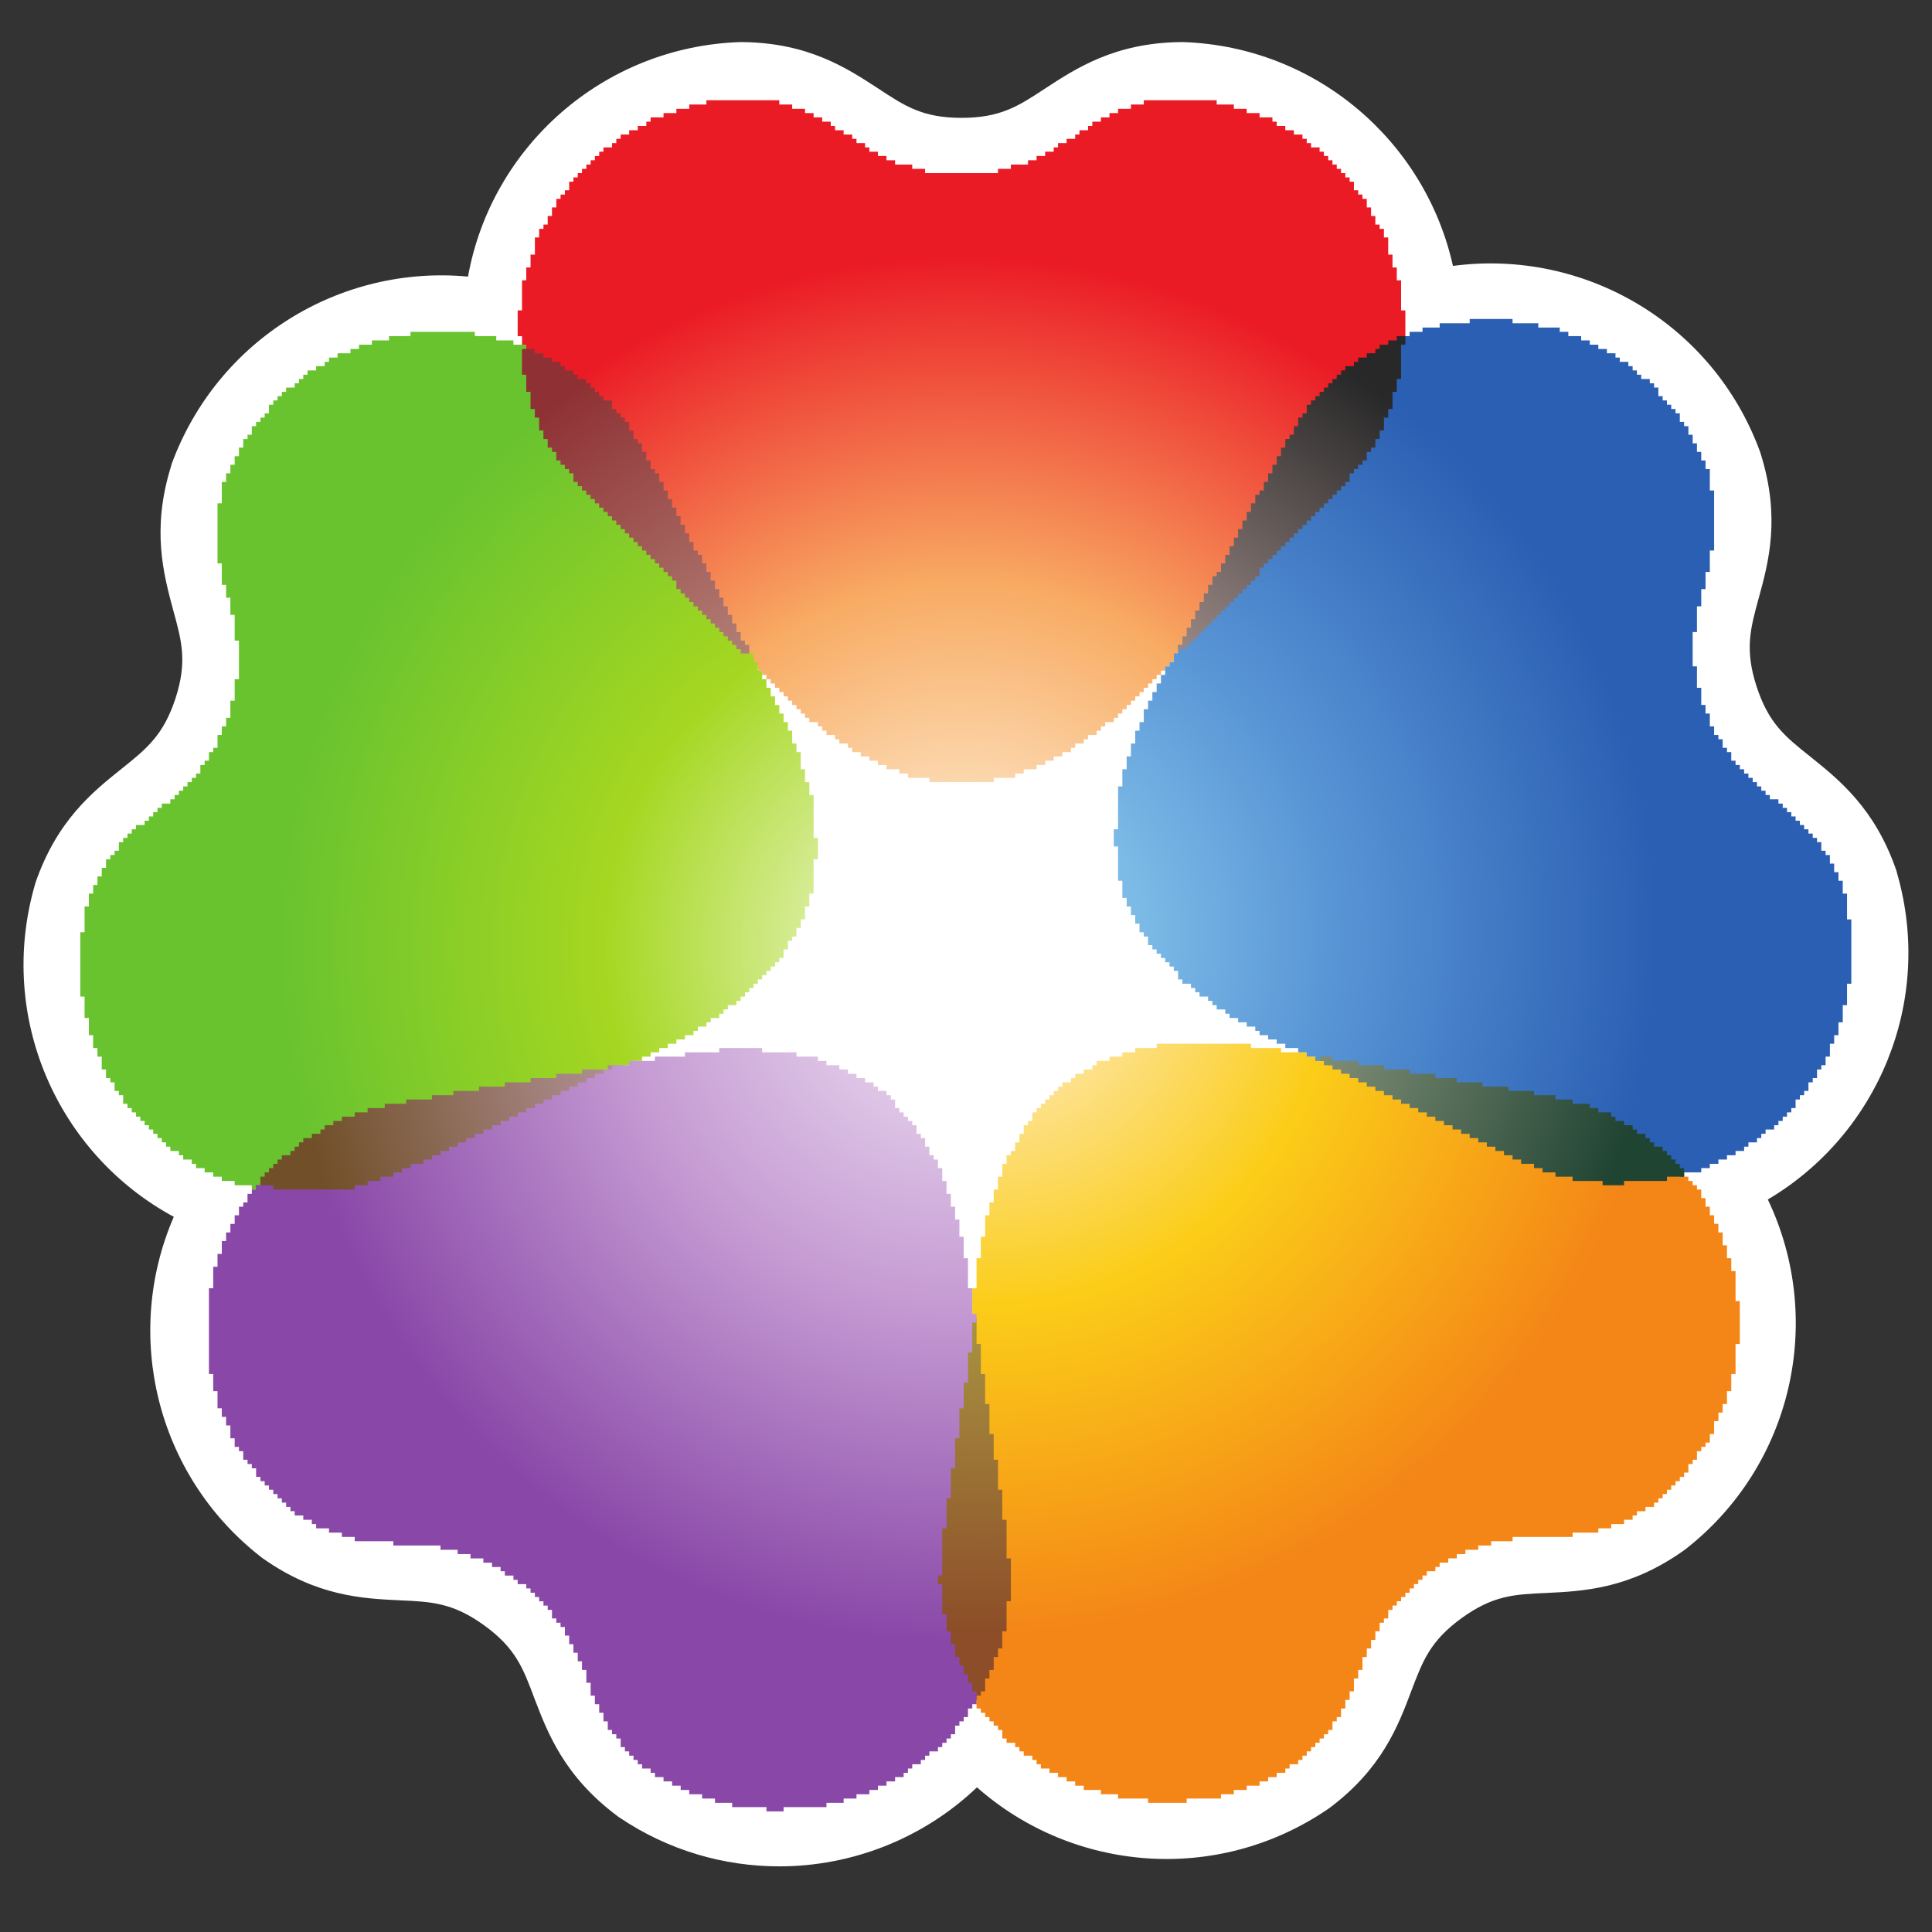
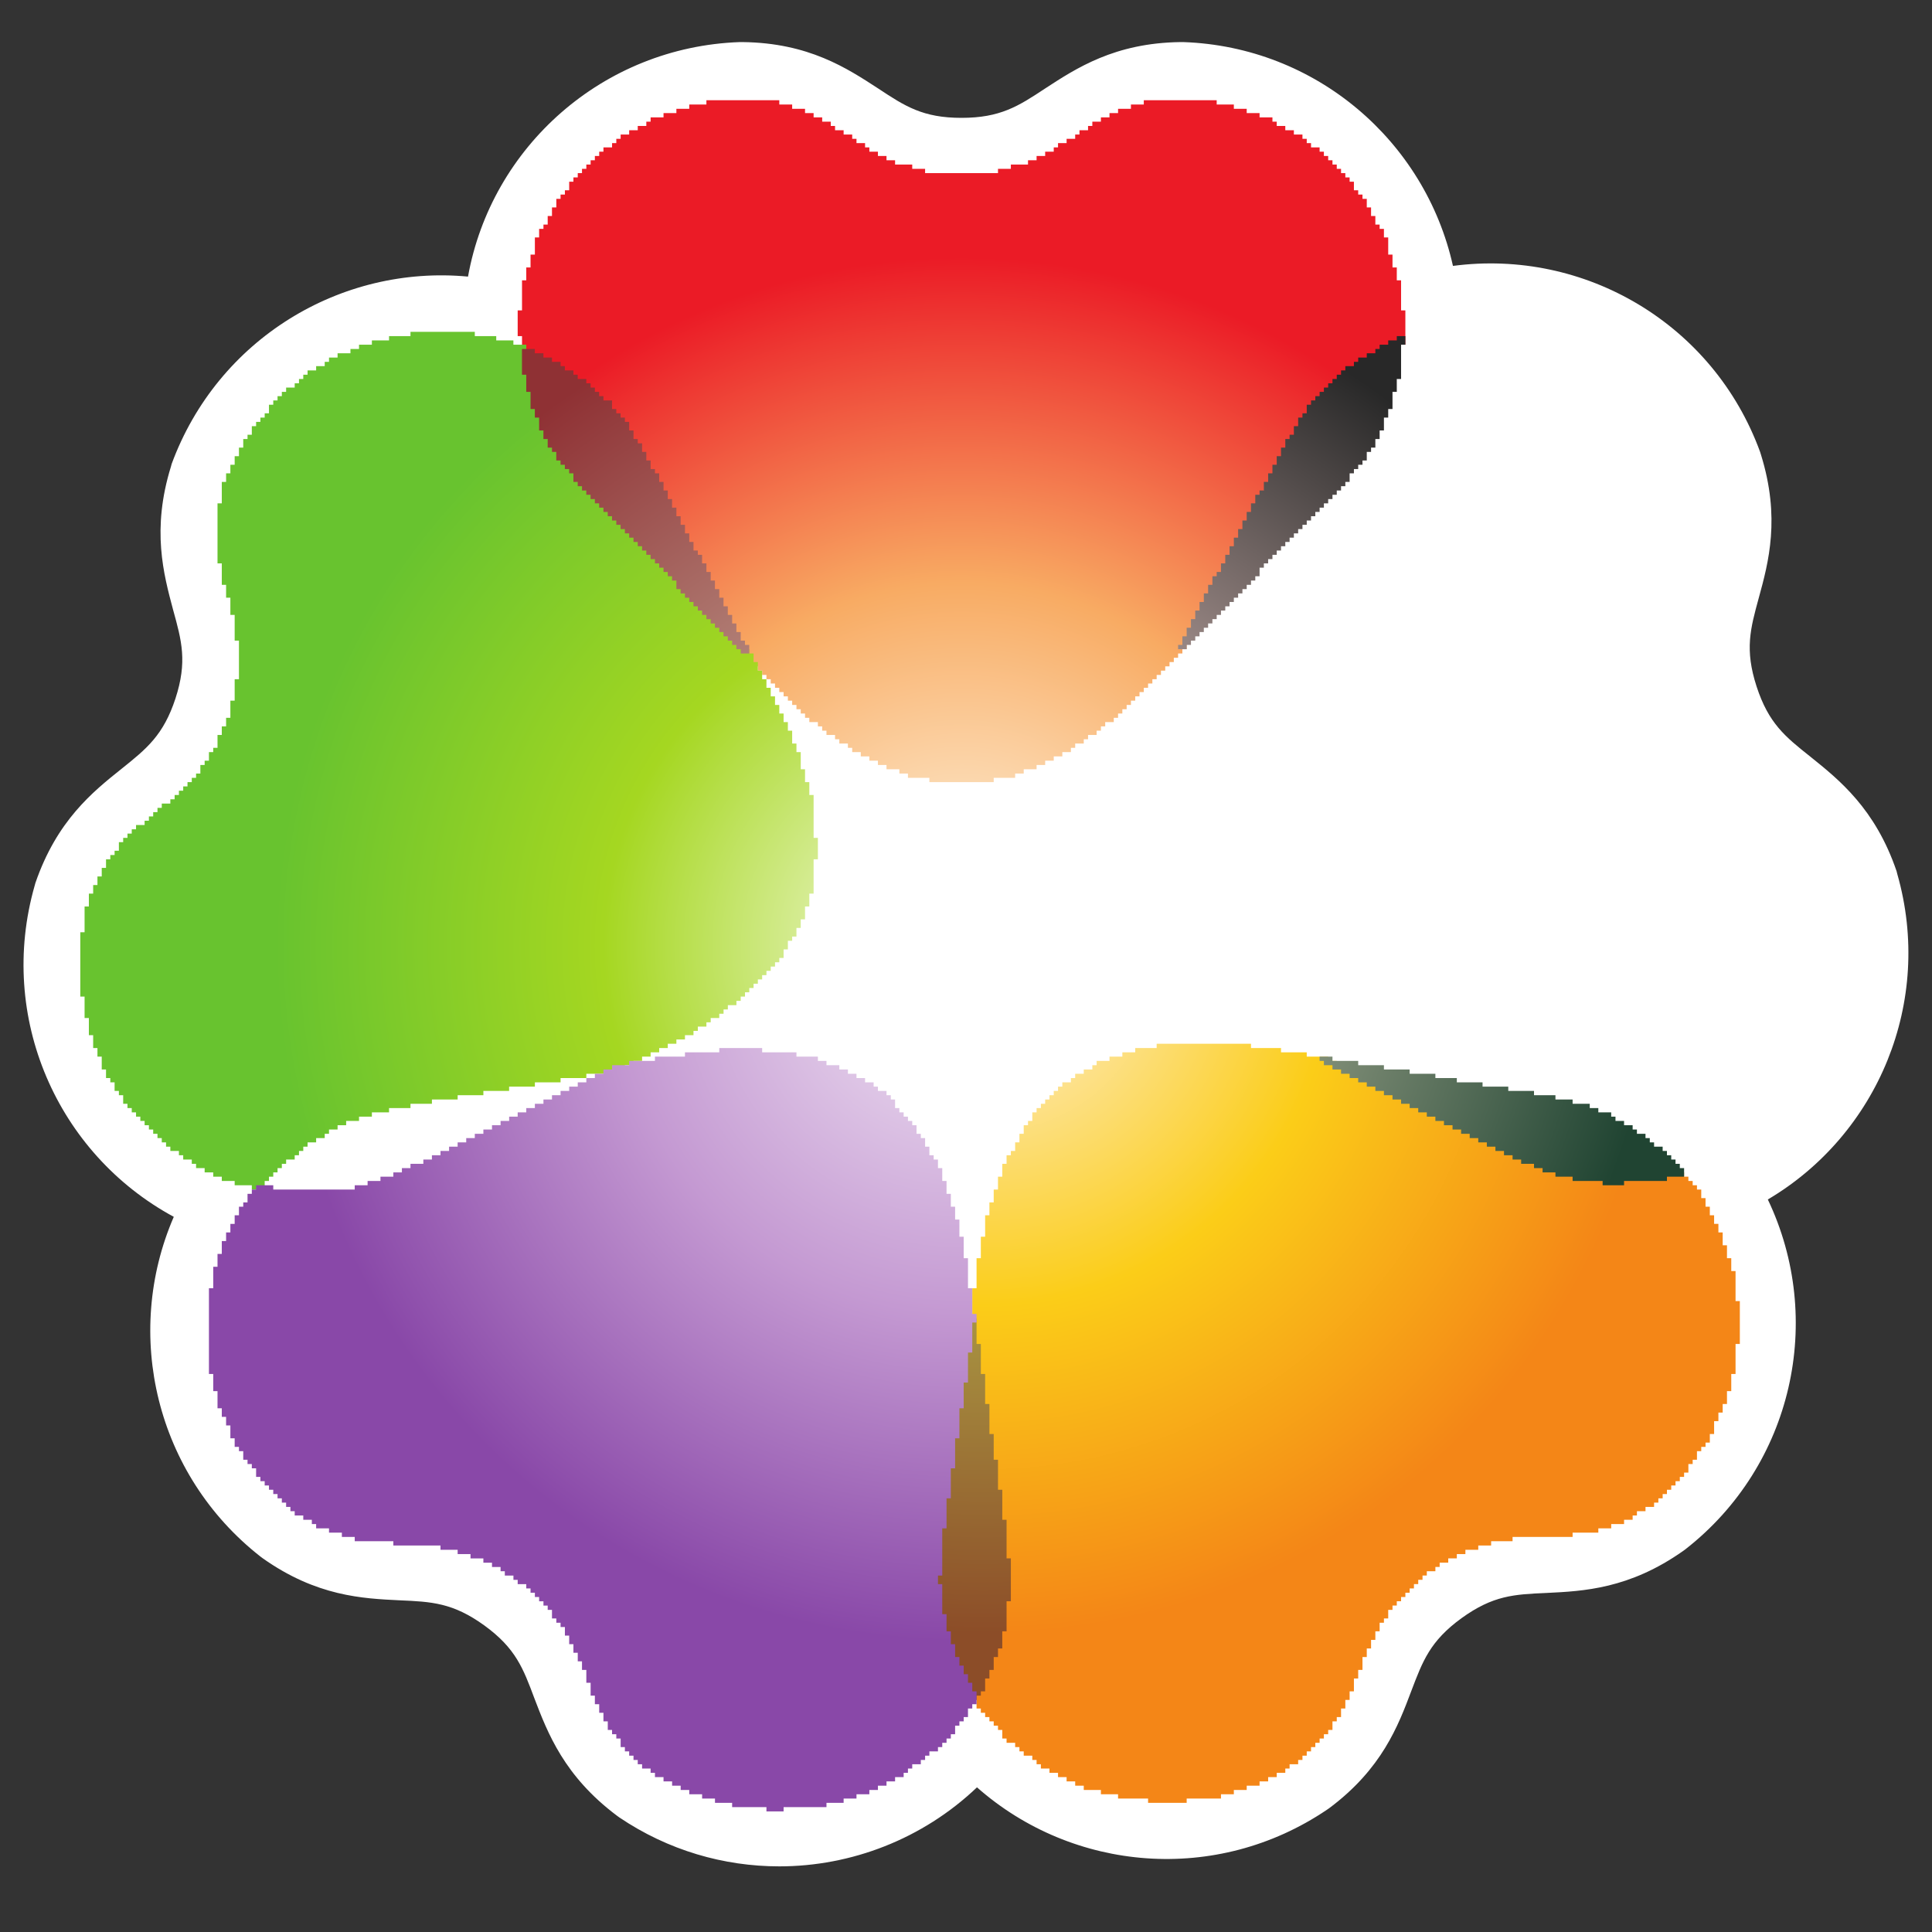
<svg xmlns="http://www.w3.org/2000/svg" width="41" height="41" viewBox="0 0 41 41" fill="none">
  <rect x="0" y="0" width="41" height="41" fill="#333333" stroke="none" />
  <path d="M20.7 36.006C20.754 36.091 20.809 36.176 20.873 36.257C22.422 38.338 25.33 38.814 27.459 37.378C29.172 36.104 28.401 34.703 30.288 33.335C32.172 31.968 33.265 33.13 35.007 31.897C37.029 30.316 37.476 27.402 35.974 25.282C35.882 25.149 35.775 25.019 35.669 24.895L20.7 36.006ZM35.669 24.895C35.766 24.869 35.865 24.843 35.96 24.811C38.423 23.975 39.773 21.357 39.067 18.885C38.384 16.87 36.815 17.165 36.093 14.95C35.379 12.738 36.818 12.056 36.187 10.018C35.301 7.604 32.676 6.283 30.195 7.054C30.039 7.101 29.884 7.161 29.737 7.223C29.74 7.121 29.747 7.019 29.74 6.919C29.706 4.318 27.638 2.227 25.067 2.136C22.938 2.164 22.732 3.745 20.404 3.745C18.086 3.745 17.876 2.164 15.749 2.136C13.179 2.227 11.103 4.318 11.072 6.919C11.069 7.082 11.076 7.245 11.09 7.409C10.997 7.372 10.905 7.338 10.808 7.308C8.327 6.532 5.697 7.857 4.812 10.274C4.179 12.309 5.623 12.992 4.9 15.204C4.183 17.417 2.616 17.125 1.932 19.138C1.222 21.613 2.574 24.226 5.036 25.063C5.19 25.112 5.349 25.159 5.507 25.193C5.442 25.274 5.383 25.355 5.322 25.436C3.826 27.559 4.268 30.471 6.294 32.052C8.031 33.284 9.125 32.125 11.009 33.489C12.894 34.857 12.128 36.262 13.835 37.536C15.97 38.973 18.874 38.496 20.427 36.413C20.523 36.279 20.613 36.146 20.7 36.006" fill="white" />
  <path d="M14.552 36.519C16.15 37.575 18.279 37.206 19.427 35.669C19.503 35.566 19.573 35.464 19.64 35.356L20.7 36.006L21.754 35.347C21.784 35.397 21.816 35.448 21.854 35.493C23.014 37.05 25.152 37.419 26.745 36.365C27.259 35.968 27.394 35.606 27.623 35.009C27.92 34.227 28.289 33.249 29.56 32.331C30.824 31.41 31.862 31.36 32.699 31.321C33.339 31.292 33.725 31.274 34.258 30.902C35.758 29.709 36.065 27.562 34.958 26C34.889 25.899 34.809 25.799 34.724 25.703L35.669 24.895L35.334 23.699L35.423 23.675C35.474 23.662 35.519 23.65 35.563 23.633C37.377 23.018 38.389 21.101 37.881 19.258C37.667 18.641 37.362 18.399 36.862 18C36.208 17.478 35.4 16.826 34.914 15.336C34.432 13.845 34.703 12.842 34.923 12.034C35.095 11.42 35.196 11.044 35.009 10.415C34.338 8.627 32.396 7.671 30.561 8.24C30.446 8.275 30.325 8.32 30.216 8.368L28.399 9.13L28.497 7.165C28.5 7.095 28.5 7.028 28.5 6.96C28.473 5.019 26.962 3.461 25.053 3.377C24.403 3.391 24.079 3.606 23.546 3.955C22.846 4.417 21.974 4.988 20.404 4.988C18.84 4.988 17.974 4.417 17.271 3.958C16.738 3.606 16.416 3.391 15.761 3.377C13.848 3.461 12.338 5.017 12.319 6.933C12.317 7.058 12.319 7.167 12.33 7.295L12.503 9.254L10.658 8.57C10.589 8.544 10.514 8.519 10.437 8.495C8.607 7.92 6.659 8.877 5.991 10.67C5.805 11.296 5.905 11.672 6.073 12.287C6.294 13.097 6.568 14.099 6.085 15.591C5.604 17.078 4.786 17.731 4.134 18.253C3.637 18.652 3.331 18.895 3.116 19.507C2.606 21.354 3.625 23.27 5.437 23.887C5.541 23.923 5.664 23.957 5.786 23.982L7.689 24.418L6.489 25.959C6.44 26.02 6.393 26.079 6.348 26.143C5.232 27.721 5.541 29.865 7.035 31.057C7.57 31.429 7.956 31.448 8.596 31.479C9.43 31.518 10.47 31.564 11.74 32.484C13.006 33.406 13.377 34.381 13.671 35.163C13.899 35.761 14.035 36.127 14.552 36.519ZM16.538 39.607C15.364 39.607 14.181 39.27 13.139 38.566L13.09 38.53C11.973 37.692 11.623 36.779 11.341 36.042C11.103 35.405 10.945 34.979 10.279 34.495C9.614 34.014 9.161 33.99 8.479 33.961C7.697 33.923 6.718 33.878 5.574 33.068L5.526 33.032C3.306 31.292 2.609 28.314 3.688 25.823C1.212 24.483 -0.06 21.585 0.735 18.797L0.751 18.739C1.207 17.414 1.966 16.805 2.581 16.314C3.116 15.886 3.468 15.601 3.724 14.822C3.978 14.039 3.856 13.602 3.674 12.943C3.471 12.183 3.214 11.238 3.627 9.904L3.643 9.845C4.618 7.196 7.231 5.616 9.932 5.87C10.427 3.115 12.796 0.996 15.699 0.893H15.731H15.761C17.164 0.91 17.977 1.449 18.64 1.88C19.208 2.256 19.586 2.501 20.404 2.501C21.227 2.501 21.611 2.254 22.176 1.88C22.838 1.449 23.655 0.91 25.052 0.893H25.082H25.112C27.927 0.991 30.243 2.992 30.834 5.643C33.625 5.273 36.36 6.87 37.353 9.593L37.371 9.651C37.786 10.988 37.532 11.932 37.324 12.688C37.144 13.347 37.023 13.783 37.277 14.567C37.532 15.35 37.881 15.631 38.42 16.059C39.032 16.55 39.796 17.162 40.248 18.487L40.263 18.547C41.038 21.258 39.85 24.075 37.516 25.455C38.727 27.994 38.053 31.09 35.771 32.875L35.721 32.912C34.576 33.72 33.603 33.767 32.816 33.805C32.132 33.835 31.686 33.856 31.016 34.34C30.349 34.825 30.193 35.246 29.949 35.888C29.672 36.623 29.327 37.538 28.207 38.373L28.156 38.408C25.818 39.987 22.771 39.729 20.733 37.93C19.582 39.026 18.068 39.607 16.538 39.607Z" fill="white" />
  <path d="M19.723 16.598V16.507H19.268V16.416H19.086V16.325H18.813V16.234H18.631V16.143H18.449V16.052H18.267V15.961H18.085V15.87H17.994V15.779H17.812V15.688H17.721V15.597H17.539V15.506H17.448V15.415H17.357V15.324H17.175V15.233H17.084V15.142H16.993V15.051H16.902V14.96H16.811V14.869H16.72V14.778H16.629V14.687H16.538V14.596H16.447V14.505H16.356V14.414H16.265V14.323H16.174V14.232H16.083V14.141H15.992V14.05H15.901V13.959H15.81V13.777H15.719V13.686H15.628V13.504H15.537V13.322H15.446V13.139H15.355V12.957H15.264V12.775H15.172V12.593H15.082V12.411H14.991V12.229H14.899V12.047H14.809V11.865H14.717V11.774H14.627V11.592H14.536V11.41H14.444V11.228H14.354V11.046H14.262V10.864H14.171V10.682H14.081V10.5H13.989V10.318H13.899V10.136H13.807V10.045H13.716V9.863H13.626V9.681H13.534V9.499H13.444V9.408H13.352V9.226H13.261V9.044H13.171V8.953H13.079V8.862H12.989V8.771H12.898V8.589H12.716V8.498H12.624V8.407H12.534V8.316H12.443V8.225H12.351V8.134H12.169V8.043H12.079V7.952H11.896V7.861H11.806V7.77H11.623V7.679H11.441V7.588H11.259V7.497H11.078V7.133H10.986V6.587H11.078V5.949H11.168V5.676H11.259V5.403H11.351V5.039H11.441V4.857H11.533V4.766H11.623V4.584H11.714V4.402H11.806V4.22H11.896V4.129H11.988V4.038H12.079V3.856H12.169V3.765H12.261V3.674H12.351V3.583H12.443V3.492H12.534V3.401H12.624V3.31H12.716V3.219H12.806V3.128H12.989V3.037H13.079V2.946H13.171V2.855H13.352V2.764H13.534V2.673H13.716V2.582H13.807V2.491H14.081V2.4H14.354V2.309H14.627V2.218H14.991V2.127H16.538V2.218H16.811V2.309H17.084V2.4H17.266V2.491H17.448V2.582H17.63V2.673H17.721V2.764H17.903V2.855H18.085V2.946H18.176V3.037H18.358V3.128H18.449V3.219H18.631V3.31H18.813V3.401H18.995V3.492H19.359V3.583H19.632V3.674H21.179V3.583H21.452V3.492H21.816V3.401H21.998V3.31H22.18V3.219H22.362V3.128H22.453V3.037H22.635V2.946H22.817V2.855H22.908V2.764H23.09V2.673H23.181V2.582H23.363V2.491H23.545V2.4H23.727V2.309H24V2.218H24.273V2.127H25.82V2.218H26.184V2.309H26.457V2.4H26.73V2.491H27.003V2.582H27.094V2.673H27.276V2.764H27.458V2.855H27.64V2.946H27.731V3.037H27.822V3.128H28.004V3.219H28.095V3.31H28.186V3.401H28.277V3.492H28.368V3.583H28.459V3.674H28.55V3.765H28.641V3.856H28.732V4.038H28.823V4.129H28.914V4.22H29.005V4.402H29.096V4.584H29.187V4.766H29.278V4.857H29.369V5.039H29.46V5.403H29.551V5.676H29.642V5.949H29.733V6.587H29.824V7.315H29.551V7.406H29.369V7.497H29.278V7.588H29.096V7.679H28.914V7.77H28.823V7.861H28.641V7.952H28.55V8.043H28.459V8.134H28.368V8.225H28.277V8.316H28.186V8.407H28.095V8.498H28.004V8.589H27.913V8.68H27.822V8.862H27.731V8.953H27.64V9.135H27.549V9.317H27.458V9.408H27.367V9.59H27.276V9.772H27.185V9.954H27.094V10.136H27.003V10.318H26.912V10.409H26.821V10.591H26.73V10.773H26.639V10.955H26.548V11.137H26.457V11.319H26.366V11.501H26.275V11.683H26.184V11.865H26.093V12.047H26.002V12.229H25.911V12.32H25.82V12.502H25.729V12.684H25.638V12.867H25.547V13.049H25.456V13.23H25.365V13.413H25.274V13.595H25.183V13.777H25.092V13.868H25.001V13.959H24.91V14.05H24.819V14.141H24.728V14.232H24.637V14.323H24.546V14.414H24.455V14.505H24.364V14.596H24.273V14.687H24.182V14.778H24.091V14.869H24V14.96H23.909V15.051H23.818V15.142H23.727V15.233H23.636V15.324H23.454V15.415H23.363V15.506H23.272V15.597H23.09V15.688H22.999V15.779H22.817V15.87H22.726V15.961H22.544V16.052H22.362V16.143H22.18V16.234H21.998V16.325H21.725V16.416H21.543V16.507H21.088V16.598" fill="url(#paint0_radial)" />
  <path d="M5.344 25.244V25.153H4.98V25.062H4.707V24.971H4.525V24.88H4.343V24.789H4.161V24.698H4.07V24.607H3.888V24.516H3.797V24.425H3.615V24.334H3.524V24.243H3.433V24.152H3.342V24.061H3.251V23.97H3.16V23.879H3.069V23.788H2.978V23.697H2.887V23.606H2.796V23.515H2.705V23.424H2.614V23.242H2.523V23.151H2.432V22.969H2.341V22.878H2.25V22.696H2.159V22.423H2.068V22.241H1.977V21.968H1.886V21.604H1.795V21.149H1.704V19.784H1.795V19.237H1.886V18.964H1.977V18.782H2.068V18.6H2.159V18.418H2.25V18.236H2.341V18.145H2.432V18.054H2.523V17.872H2.614V17.781H2.705V17.69H2.796V17.599H2.887V17.508H3.069V17.417H3.16V17.326H3.251V17.235H3.342V17.144H3.433V17.053H3.615V16.962H3.706V16.871H3.797V16.78H3.888V16.689H3.979V16.598H4.07V16.507H4.161V16.416H4.252V16.234H4.343V16.143H4.434V15.961H4.525V15.87H4.616V15.597H4.707V15.415H4.798V15.233H4.889V14.869H4.98V14.414H5.071V13.595H4.98V13.049H4.889V12.684H4.798V12.411H4.707V11.956H4.616V10.682H4.707V10.227H4.798V10.045H4.889V9.863H4.98V9.681H5.071V9.499H5.162V9.317H5.253V9.226H5.344V9.044H5.435V8.953H5.526V8.862H5.617V8.771H5.708V8.589H5.799V8.498H5.89V8.407H5.981V8.316H6.072V8.225H6.254V8.134H6.345V8.043H6.436V7.952H6.527V7.861H6.709V7.77H6.891V7.679H6.982V7.588H7.164V7.497H7.437V7.406H7.619V7.315H7.892V7.224H8.256V7.133H8.711V7.042H10.076V7.133H10.531V7.224H10.895V7.315H11.168V7.861H11.259V8.225H11.351V8.589H11.441V8.771H11.533V9.044H11.623V9.226H11.714V9.408H11.806V9.499H11.896V9.681H11.988V9.772H12.079V9.863H12.169V9.954H12.261V10.136H12.351V10.227H12.443V10.318H12.534V10.409H12.624V10.5H12.716V10.591H12.806V10.682H12.898V10.773H12.989V10.864H13.079V10.955H13.171V11.046H13.261V11.137H13.352V11.228H13.444V11.319H13.534V11.41H13.626V11.501H13.716V11.592H13.807V11.683H13.899V11.774H13.989V11.865H14.081V11.956H14.171V12.047H14.262V12.138H14.354V12.32H14.444V12.411H14.536V12.502H14.627V12.593H14.717V12.684H14.809V12.775H14.899V12.867H14.991V12.957H15.082V13.049H15.173V13.139H15.264V13.23H15.355V13.322H15.446V13.412H15.537V13.504H15.628V13.595H15.719V13.686H15.81V13.777H15.901V13.868H15.992V14.05H16.083V14.232H16.174V14.414H16.265V14.596H16.356V14.778H16.447V14.96H16.538V15.142H16.629V15.324H16.72V15.506H16.811V15.779H16.902V15.961H16.993V16.325H17.084V16.598H17.175V16.871H17.266V17.781H17.357V18.236H17.266V18.964H17.175V19.237H17.084V19.51H16.993V19.692H16.902V19.875H16.811V19.965H16.72V20.148H16.629V20.329H16.538V20.421H16.447V20.512H16.356V20.603H16.265V20.694H16.174V20.785H16.083V20.876H15.992V20.967H15.901V21.058H15.81V21.149H15.719V21.24H15.628V21.331H15.446V21.422H15.355V21.513H15.264V21.604H15.082V21.695H14.991V21.786H14.809V21.877H14.717V21.968H14.536V22.059H14.354V22.15H14.171V22.241H13.989V22.332H13.807V22.423H13.626V22.514H13.444V22.605H13.261V22.696H12.989V22.787H12.443V22.878H11.896V22.969H11.351V23.06H10.804V23.151H10.258V23.242H9.712V23.333H9.166V23.424H8.711V23.515H8.256V23.606H7.892V23.697H7.619V23.788H7.346V23.879H7.164V23.97H6.982V24.061H6.891V24.152H6.709V24.243H6.527V24.334H6.436V24.425H6.345V24.516H6.254V24.607H6.072V24.698H5.981V24.789H5.89V24.88H5.799V24.971H5.708V25.062H5.617V25.244" fill="url(#paint1_radial)" />
  <path d="M24.364 38.259V38.168H23.727V38.077H23.363V37.986H22.999V37.895H22.817V37.804H22.635V37.713H22.453V37.622H22.271V37.531H22.089V37.44H21.998V37.349H21.907V37.258H21.725V37.167H21.634V37.076H21.543V36.985H21.361V36.894H21.27V36.712H21.179V36.621H21.088V36.53H20.997V36.439H20.906V36.348H20.815V36.257H20.724V36.075H20.633V35.893H20.724V35.802H20.815V35.529H20.906V35.347H20.997V35.074H21.088V34.892H21.179V34.528H21.27V33.891H21.361V33.162H21.27V32.343H21.179V31.706H21.088V31.069H20.997V30.523H20.906V29.886H20.815V29.249H20.724V28.612H20.633V27.338H20.724V26.701H20.815V26.245H20.906V25.79H20.997V25.517H21.088V25.244H21.179V24.971H21.27V24.698H21.361V24.516H21.452V24.425H21.543V24.243H21.634V24.061H21.725V23.879H21.816V23.788H21.907V23.606H21.998V23.515H22.089V23.424H22.18V23.333H22.271V23.242H22.362V23.151H22.453V23.06H22.544V22.969H22.726V22.878H22.817V22.787H22.999V22.696H23.181V22.605H23.272V22.514H23.545V22.423H23.818V22.332H24.091V22.241H24.546V22.15H26.548V22.241H27.185V22.332H27.731V22.423H28.186V22.514H28.368V22.605H28.55V22.696H28.732V22.787H28.914V22.878H29.096V22.969H29.278V23.06H29.46V23.151H29.642V23.242H29.824V23.333H30.006V23.424H30.188V23.515H30.37V23.606H30.552V23.697H30.734V23.788H30.916V23.879H31.098V23.97H31.28V24.061H31.462V24.152H31.644V24.243H31.826V24.334H32.008V24.425H32.19V24.516H32.372V24.607H32.645V24.698H32.827V24.789H33.1V24.88H33.464V24.971H34.101V25.062H34.374V24.971H35.284V24.88H35.739V24.971H35.83V25.062H35.921V25.153H36.012V25.244H36.103V25.426H36.194V25.608H36.285V25.79H36.376V25.972H36.467V26.154H36.558V26.427H36.649V26.701H36.74V26.974H36.831V27.611H36.922V28.521H36.831V29.158H36.74V29.522H36.649V29.795H36.558V29.977H36.467V30.159H36.376V30.432H36.285V30.614H36.194V30.705H36.103V30.796H36.012V30.978H35.921V31.069H35.83V31.251H35.739V31.342H35.648V31.433H35.557V31.524H35.466V31.615H35.375V31.706H35.284V31.797H35.193V31.888H35.102V31.979H34.92V32.07H34.738V32.161H34.647V32.252H34.465V32.343H34.192V32.434H33.919V32.525H33.373V32.616H32.099V32.707H31.644V32.798H31.371V32.889H31.098V32.98H30.916V33.071H30.734V33.162H30.552V33.253H30.461V33.344H30.279V33.435H30.188V33.526H30.097V33.617H30.006V33.709H29.915V33.8H29.824V33.891H29.733V33.981H29.642V34.072H29.551V34.164H29.46V34.346H29.369V34.437H29.278V34.619H29.187V34.801H29.096V34.983H29.005V35.165H28.914V35.438H28.823V35.62H28.732V35.893H28.641V36.075H28.55V36.257H28.459V36.439H28.368V36.53H28.277V36.712H28.186V36.803H28.095V36.894H28.004V36.985H27.913V37.076H27.822V37.167H27.731V37.258H27.64V37.349H27.549V37.44H27.367V37.531H27.276V37.622H27.094V37.713H26.912V37.804H26.73V37.895H26.457V37.986H26.184V38.077H25.911V38.168H25.183V38.259" fill="url(#paint2_radial)" />
-   <path d="M35.648 24.971V24.88H35.557V24.789H35.466V24.698H35.375V24.607H35.284V24.516H35.193V24.425H35.011V24.334H34.92V24.243H34.829V24.152H34.647V24.061H34.556V23.97H34.374V23.879H34.192V23.788H34.101V23.697H33.828V23.606H33.646V23.515H33.282V23.424H32.918V23.333H32.463V23.242H31.917V23.151H31.371V23.06H30.825V22.969H30.37V22.878H29.824V22.787H29.278V22.696H28.732V22.605H28.186V22.514H27.913V22.423H27.731V22.332H27.549V22.241H27.276V22.15H27.094V22.059H26.912V21.968H26.73V21.877H26.639V21.786H26.457V21.695H26.275V21.604H26.093V21.513H26.002V21.422H25.82V21.331H25.729V21.24H25.638V21.149H25.456V21.058H25.365V20.967H25.274V20.876H25.092V20.785H25.001V20.603H24.91V20.512H24.819V20.421H24.728V20.33H24.637V20.239H24.546V20.148H24.455V20.057H24.364V19.875H24.273V19.784H24.182V19.602H24.091V19.419H24V19.238H23.909V19.055H23.818V18.691H23.727V17.963H23.636V17.599H23.727V16.689H23.818V16.325H23.909V16.052H24V15.779H24.091V15.506H24.182V15.324H24.273V15.051H24.364V14.869H24.455V14.687H24.546V14.505H24.637V14.323H24.728V14.141H24.819V14.05H24.91V13.868H25.001V13.686H25.092V13.595H25.183V13.504H25.274V13.413H25.365V13.322H25.456V13.231H25.547V13.14H25.638V13.049H25.729V12.958H25.82V12.867H25.911V12.775H26.002V12.684H26.093V12.594H26.184V12.502H26.275V12.412H26.366V12.32H26.457V12.229H26.548V12.138H26.639V12.047H26.73V11.865H26.821V11.774H26.912V11.683H27.003V11.592H27.094V11.501H27.185V11.41H27.276V11.319H27.367V11.228H27.458V11.137H27.549V11.046H27.64V10.955H27.731V10.864H27.822V10.773H27.913V10.682H28.004V10.591H28.095V10.5H28.186V10.409H28.277V10.318H28.368V10.227H28.459V10.136H28.55V9.954H28.641V9.863H28.732V9.772H28.823V9.681H28.914V9.499H29.005V9.408H29.096V9.226H29.187V9.044H29.278V8.771H29.369V8.589H29.46V8.225H29.551V7.952H29.642V7.224H29.733V7.133H29.915V7.042H30.188V6.951H30.552V6.86H31.189V6.769H32.099V6.86H32.645V6.951H33.1V7.042H33.282V7.133H33.555V7.224H33.737V7.315H33.919V7.406H34.101V7.497H34.283V7.588H34.374V7.679H34.556V7.77H34.647V7.861H34.738V7.952H34.829V8.043H35.011V8.134H35.102V8.225H35.193V8.407H35.284V8.498H35.375V8.589H35.466V8.68H35.557V8.771H35.648V8.953H35.739V9.044H35.83V9.226H35.921V9.408H36.012V9.59H36.103V9.772H36.194V9.954H36.285V10.409H36.376V11.683H36.285V12.138H36.194V12.502H36.103V12.867H36.012V13.413H35.921V14.141H36.012V14.596H36.103V14.96H36.194V15.142H36.285V15.415H36.376V15.597H36.467V15.688H36.558V15.87H36.649V15.961H36.74V16.143H36.831V16.234H36.922V16.325H37.013V16.416H37.104V16.507H37.195V16.598H37.286V16.689H37.377V16.78H37.468V16.871H37.559V16.962H37.741V17.053H37.832V17.144H37.923V17.235H38.014V17.326H38.105V17.417H38.196V17.508H38.287V17.599H38.378V17.69H38.469V17.781H38.56V17.872H38.651V18.054H38.742V18.145H38.833V18.327H38.924V18.509H39.015V18.691H39.106V18.964H39.197V19.511H39.288V20.876H39.197V21.331H39.106V21.695H39.015V21.968H38.924V22.15H38.833V22.423H38.742V22.605H38.651V22.696H38.56V22.878H38.469V22.969H38.378V23.151H38.287V23.242H38.196V23.333H38.105V23.515H38.014V23.606H37.923V23.697H37.832V23.788H37.741V23.879H37.65V23.97H37.468V24.061H37.377V24.152H37.286V24.243H37.104V24.334H37.013V24.425H36.831V24.516H36.649V24.607H36.467V24.698H36.285V24.789H36.103V24.88H35.739V24.971" fill="url(#paint3_radial)" />
  <path d="M15.719 13.868V13.777H15.627V13.686H15.537V13.595H15.445V13.504H15.354V13.413H15.264V13.322H15.172V13.231H15.082V13.14H14.991V13.049H14.899V12.957H14.809V12.867H14.717V12.775H14.627V12.684H14.536V12.594H14.444V12.502H14.354V12.32H14.262V12.229H14.171V12.138H14.081V12.047H13.989V11.956H13.899V11.865H13.807V11.774H13.716V11.683H13.626V11.592H13.534V11.501H13.444V11.41H13.352V11.319H13.261V11.228H13.17V11.137H13.079V11.046H12.988V10.955H12.897V10.864H12.806V10.773H12.715V10.682H12.624V10.591H12.533V10.5H12.442V10.409H12.351V10.318H12.26V10.227H12.169V10.045H12.078V9.954H11.987V9.863H11.896V9.772H11.805V9.59H11.714V9.499H11.623V9.317H11.532V9.135H11.441V8.862H11.35V8.68H11.259V8.316H11.168V7.952H11.077V7.406H11.35V7.497H11.532V7.588H11.714V7.679H11.896V7.77H11.987V7.861H12.169V7.952H12.26V8.043H12.442V8.134H12.533V8.225H12.624V8.316H12.715V8.407H12.806V8.498H12.988V8.68H13.079V8.771H13.17V8.862H13.261V8.953H13.352V9.135H13.444V9.317H13.534V9.408H13.626V9.59H13.716V9.772H13.807V9.954H13.899V10.045H13.989V10.227H14.081V10.409H14.171V10.591H14.262V10.773H14.354V10.955H14.444V11.137H14.536V11.319H14.627V11.501H14.717V11.683H14.809V11.774H14.899V11.956H14.991V12.138H15.082V12.32H15.172V12.502H15.264V12.684H15.354V12.867H15.445V13.049H15.537V13.231H15.627V13.413H15.719V13.595H15.809V13.686H15.9V13.868" fill="url(#paint4_radial)" />
-   <path d="M5.708 25.335V25.244H5.435V25.153H5.526V24.971H5.617V24.88H5.708V24.789H5.799V24.698H5.89V24.607H5.981V24.516H6.163V24.425H6.254V24.334H6.345V24.243H6.436V24.152H6.618V24.061H6.8V23.97H6.891V23.879H7.073V23.788H7.255V23.697H7.528V23.606H7.801V23.515H8.165V23.424H8.62V23.333H9.166V23.242H9.621V23.151H10.167V23.06H10.713V22.969H11.259V22.878H11.805V22.787H12.351V22.696H12.898V22.605H13.171V22.696H13.079V22.787H12.898V22.878H12.716V22.969H12.534V23.06H12.351V23.151H12.169V23.242H11.988V23.333H11.805V23.424H11.623V23.515H11.441V23.606H11.259V23.697H11.077V23.788H10.895V23.879H10.713V23.97H10.531V24.061H10.349V24.152H10.167V24.243H9.985V24.334H9.803V24.425H9.621V24.516H9.439V24.607H9.257V24.698H9.075V24.789H8.802V24.88H8.62V24.971H8.438V25.062H8.165V25.153H7.892V25.244H7.619V25.335" fill="url(#paint5_radial)" />
  <path d="M20.633 36.075V35.984H20.542V35.802H20.451V35.62H20.36V35.438H20.269V35.256H20.178V34.983H20.087V34.71H19.996V34.346H19.905V33.709H19.814V33.344H19.905V32.343H19.996V31.706H20.087V31.069H20.178V30.432H20.269V29.795H20.36V29.249H20.451V28.612H20.542V27.975H20.724V28.521H20.815V29.158H20.906V29.795H20.997V30.432H21.088V30.978H21.179V31.615H21.27V32.252H21.361V33.071H21.452V33.981H21.361V34.619H21.27V34.983H21.179V35.165H21.088V35.438H20.997V35.62H20.906V35.893H20.815V35.984H20.724V36.075" fill="url(#paint6_radial)" />
  <path d="M25.001 13.777V13.686H25.092V13.504H25.183V13.322H25.274V13.139H25.365V12.957H25.456V12.775H25.547V12.593H25.638V12.411H25.729V12.229H25.82V12.138H25.911V11.956H26.002V11.774H26.093V11.592H26.184V11.41H26.275V11.228H26.366V11.046H26.457V10.864H26.548V10.682H26.639V10.5H26.73V10.409H26.821V10.227H26.912V10.045H27.003V9.863H27.094V9.681H27.185V9.499H27.276V9.317H27.367V9.226H27.458V9.044H27.549V8.862H27.64V8.771H27.731V8.589H27.822V8.498H27.913V8.407H28.004V8.316H28.095V8.225H28.186V8.134H28.277V8.043H28.368V7.952H28.459V7.861H28.55V7.77H28.732V7.679H28.823V7.588H29.005V7.497H29.187V7.406H29.278V7.315H29.46V7.224H29.642V7.133H29.824V7.315H29.733V8.043H29.642V8.316H29.551V8.68H29.46V8.862H29.369V9.135H29.278V9.317H29.187V9.499H29.096V9.59H29.005V9.772H28.914V9.863H28.823V9.954H28.732V10.045H28.641V10.227H28.55V10.318H28.459V10.409H28.368V10.5H28.277V10.591H28.186V10.682H28.095V10.773H28.004V10.864H27.913V10.955H27.822V11.046H27.731V11.137H27.64V11.228H27.549V11.319H27.458V11.41H27.367V11.501H27.276V11.592H27.185V11.683H27.094V11.774H27.003V11.865H26.912V11.956H26.821V12.047H26.73V12.229H26.639V12.32H26.548V12.411H26.457V12.502H26.366V12.593H26.275V12.684H26.184V12.775H26.093V12.867H26.002V12.957H25.911V13.049H25.82V13.139H25.729V13.23H25.638V13.322H25.547V13.413H25.456V13.504H25.365V13.595H25.274V13.686H25.183V13.777" fill="url(#paint7_radial)" />
  <path d="M34.01 25.153V25.062H33.373V24.971H33.009V24.88H32.736V24.789H32.554V24.698H32.281V24.607H32.099V24.516H31.917V24.425H31.735V24.334H31.553V24.243H31.371V24.152H31.189V24.061H31.007V23.97H30.825V23.879H30.643V23.788H30.461V23.697H30.279V23.606H30.097V23.515H29.915V23.424H29.733V23.333H29.551V23.242H29.369V23.151H29.187V23.06H29.005V22.969H28.823V22.878H28.641V22.787H28.459V22.696H28.277V22.605H28.095V22.514H28.004V22.423H28.277V22.514H28.823V22.605H29.369V22.696H29.915V22.787H30.461V22.878H30.916V22.969H31.462V23.06H32.008V23.151H32.554V23.242H33.009V23.333H33.373V23.424H33.737V23.515H33.919V23.606H34.192V23.697H34.283V23.788H34.465V23.879H34.647V23.97H34.738V24.061H34.92V24.152H35.011V24.243H35.102V24.334H35.284V24.425H35.375V24.516H35.466V24.607H35.557V24.698H35.648V24.789H35.739V24.971H35.375V25.062H34.465V25.153" fill="url(#paint8_radial)" />
  <path d="M16.265 38.441V38.35H15.537V38.259H15.173V38.168H14.9V38.077H14.627V37.986H14.445V37.895H14.263V37.804H14.081V37.713H13.899V37.622H13.807V37.531H13.626V37.44H13.534V37.349H13.444V37.258H13.352V37.167H13.261V37.076H13.171V36.894H13.079V36.803H12.989V36.712H12.898V36.53H12.806V36.348H12.716V36.166H12.624V35.984H12.534V35.711H12.443V35.438H12.351V35.256H12.261V35.074H12.169V34.892H12.079V34.71H11.988V34.528H11.896V34.437H11.806V34.346H11.714V34.164H11.623V34.073H11.533V33.982H11.441V33.891H11.351V33.8H11.259V33.709H11.168V33.618H10.986V33.527H10.896V33.436H10.713V33.344H10.623V33.254H10.441V33.163H10.258V33.072H9.985V32.98H9.712V32.889H9.348V32.798H8.347V32.707H7.528V32.616H7.255V32.525H6.982V32.434H6.709V32.343H6.618V32.252H6.436V32.161H6.254V32.07H6.163V31.979H6.072V31.888H5.981V31.797H5.89V31.706H5.799V31.615H5.708V31.524H5.617V31.433H5.526V31.342H5.435V31.16H5.344V31.069H5.253V30.978H5.162V30.796H5.071V30.705H4.98V30.523H4.889V30.25H4.798V30.068H4.707V29.886H4.616V29.522H4.525V29.158H4.434V27.338H4.525V26.883H4.616V26.61H4.707V26.337H4.798V26.154H4.889V25.973H4.98V25.79H5.071V25.608H5.162V25.517H5.253V25.335H5.344V25.244H5.435V25.153H5.799V25.244H7.528V25.153H7.801V25.062H8.074V24.971H8.347V24.88H8.529V24.789H8.711V24.698H8.984V24.607H9.166V24.516H9.348V24.425H9.53V24.334H9.712V24.243H9.894V24.152H10.076V24.061H10.258V23.97H10.441V23.879H10.623V23.788H10.805V23.697H10.986V23.606H11.168V23.515H11.351V23.424H11.533V23.333H11.714V23.242H11.896V23.151H12.079V23.06H12.261V22.969H12.443V22.878H12.624V22.787H12.806V22.696H12.989V22.605H13.352V22.514H13.899V22.423H14.536V22.332H15.264V22.241H16.174V22.332H16.902V22.423H17.357V22.514H17.539V22.605H17.812V22.696H17.994V22.787H18.176V22.878H18.358V22.969H18.54V23.06H18.631V23.151H18.813V23.242H18.904V23.333H18.995V23.515H19.086V23.606H19.177V23.697H19.268V23.788H19.359V23.879H19.45V24.061H19.541V24.152H19.632V24.334H19.723V24.516H19.814V24.607H19.905V24.789H19.996V25.062H20.087V25.335H20.178V25.608H20.269V25.881H20.36V26.245H20.451V26.701H20.542V27.338H20.633V27.884H20.724V28.066H20.633V28.703H20.542V29.34H20.451V29.886H20.36V30.523H20.269V31.16H20.178V31.797H20.087V32.434H19.996V33.436H19.905V33.618H19.996V34.255H20.087V34.619H20.178V34.892H20.269V35.165H20.36V35.347H20.451V35.529H20.542V35.711H20.633V35.893H20.724V36.166H20.633V36.257H20.542V36.439H20.451V36.53H20.36V36.621H20.269V36.803H20.178V36.894H20.087V36.985H19.996V37.076H19.905V37.167H19.723V37.258H19.632V37.349H19.541V37.44H19.359V37.531H19.268V37.622H19.177V37.713H18.995V37.804H18.813V37.895H18.631V37.986H18.449V38.077H18.176V38.168H17.903V38.259H17.539V38.35H16.629V38.441" fill="url(#paint9_radial)" />
  <defs>
    <radialGradient id="paint0_radial" cx="0" cy="0" r="1" gradientUnits="userSpaceOnUse" gradientTransform="translate(20.407 19.646) scale(14.199 14.201)">
      <stop stop-color="#FEF7E3" />
      <stop offset="0.511" stop-color="#F8AB63" />
      <stop offset="1" stop-color="#EB1B26" />
    </radialGradient>
    <radialGradient id="paint1_radial" cx="0" cy="0" r="1" gradientUnits="userSpaceOnUse" gradientTransform="translate(20.024 20.118) rotate(-72.004) scale(14.198 14.197)">
      <stop stop-color="#F8FBE6" />
      <stop offset="0.511" stop-color="#A5D721" />
      <stop offset="1" stop-color="#68C32F" />
    </radialGradient>
    <radialGradient id="paint2_radial" cx="0" cy="0" r="1" gradientUnits="userSpaceOnUse" gradientTransform="translate(20.941 20.47) rotate(143.995) scale(14.199 14.2)">
      <stop stop-color="#FEF0E1" />
      <stop offset="0.511" stop-color="#FBCD18" />
      <stop offset="1" stop-color="#F48617" />
    </radialGradient>
    <radialGradient id="paint3_radial" cx="0" cy="0" r="1" gradientUnits="userSpaceOnUse" gradientTransform="translate(20.973 19.866) rotate(72.004) scale(14.199 14.198)">
      <stop stop-color="#98D7F4" />
      <stop offset="0.511" stop-color="#5996D6" />
      <stop offset="1" stop-color="#2B5FB3" />
    </radialGradient>
    <radialGradient id="paint4_radial" cx="0" cy="0" r="1" gradientUnits="userSpaceOnUse" gradientTransform="translate(20.027 20.118) rotate(-72.004) scale(14.196 14.195)">
      <stop stop-color="#F6EEDF" />
      <stop offset="0.511" stop-color="#B28278" />
      <stop offset="1" stop-color="#8F3134" />
    </radialGradient>
    <radialGradient id="paint5_radial" cx="0" cy="0" r="1" gradientUnits="userSpaceOnUse" gradientTransform="translate(20.352 20.63) rotate(-143.995) scale(14.198 14.198)">
      <stop stop-color="#F6EEED" />
      <stop offset="0.511" stop-color="#B3949A" />
      <stop offset="1" stop-color="#714F29" />
    </radialGradient>
    <radialGradient id="paint6_radial" cx="0" cy="0" r="1" gradientUnits="userSpaceOnUse" gradientTransform="translate(20.94 20.471) rotate(143.996) scale(14.196 14.196)">
      <stop stop-color="#F1EDDF" />
      <stop offset="0.511" stop-color="#A99642" />
      <stop offset="1" stop-color="#8C4D28" />
    </radialGradient>
    <radialGradient id="paint7_radial" cx="0" cy="0" r="1" gradientUnits="userSpaceOnUse" gradientTransform="translate(20.968 19.864) rotate(72.004) scale(14.204 14.203)">
      <stop stop-color="#E4DDDA" />
      <stop offset="0.511" stop-color="#9A8885" />
      <stop offset="1" stop-color="#282828" />
    </radialGradient>
    <radialGradient id="paint8_radial" cx="0" cy="0" r="1" gradientUnits="userSpaceOnUse" gradientTransform="translate(20.986 19.87) rotate(72.004) scale(14.184 14.182)">
      <stop stop-color="#B2CDAE" />
      <stop offset="0.511" stop-color="#839079" />
      <stop offset="1" stop-color="#204432" />
    </radialGradient>
    <radialGradient id="paint9_radial" cx="0" cy="0" r="1" gradientUnits="userSpaceOnUse" gradientTransform="translate(20.353 20.629) rotate(-143.995) scale(14.2 14.2)">
      <stop stop-color="#F1E6F4" />
      <stop offset="0.511" stop-color="#C499D2" />
      <stop offset="1" stop-color="#8948A8" />
    </radialGradient>
  </defs>
</svg>